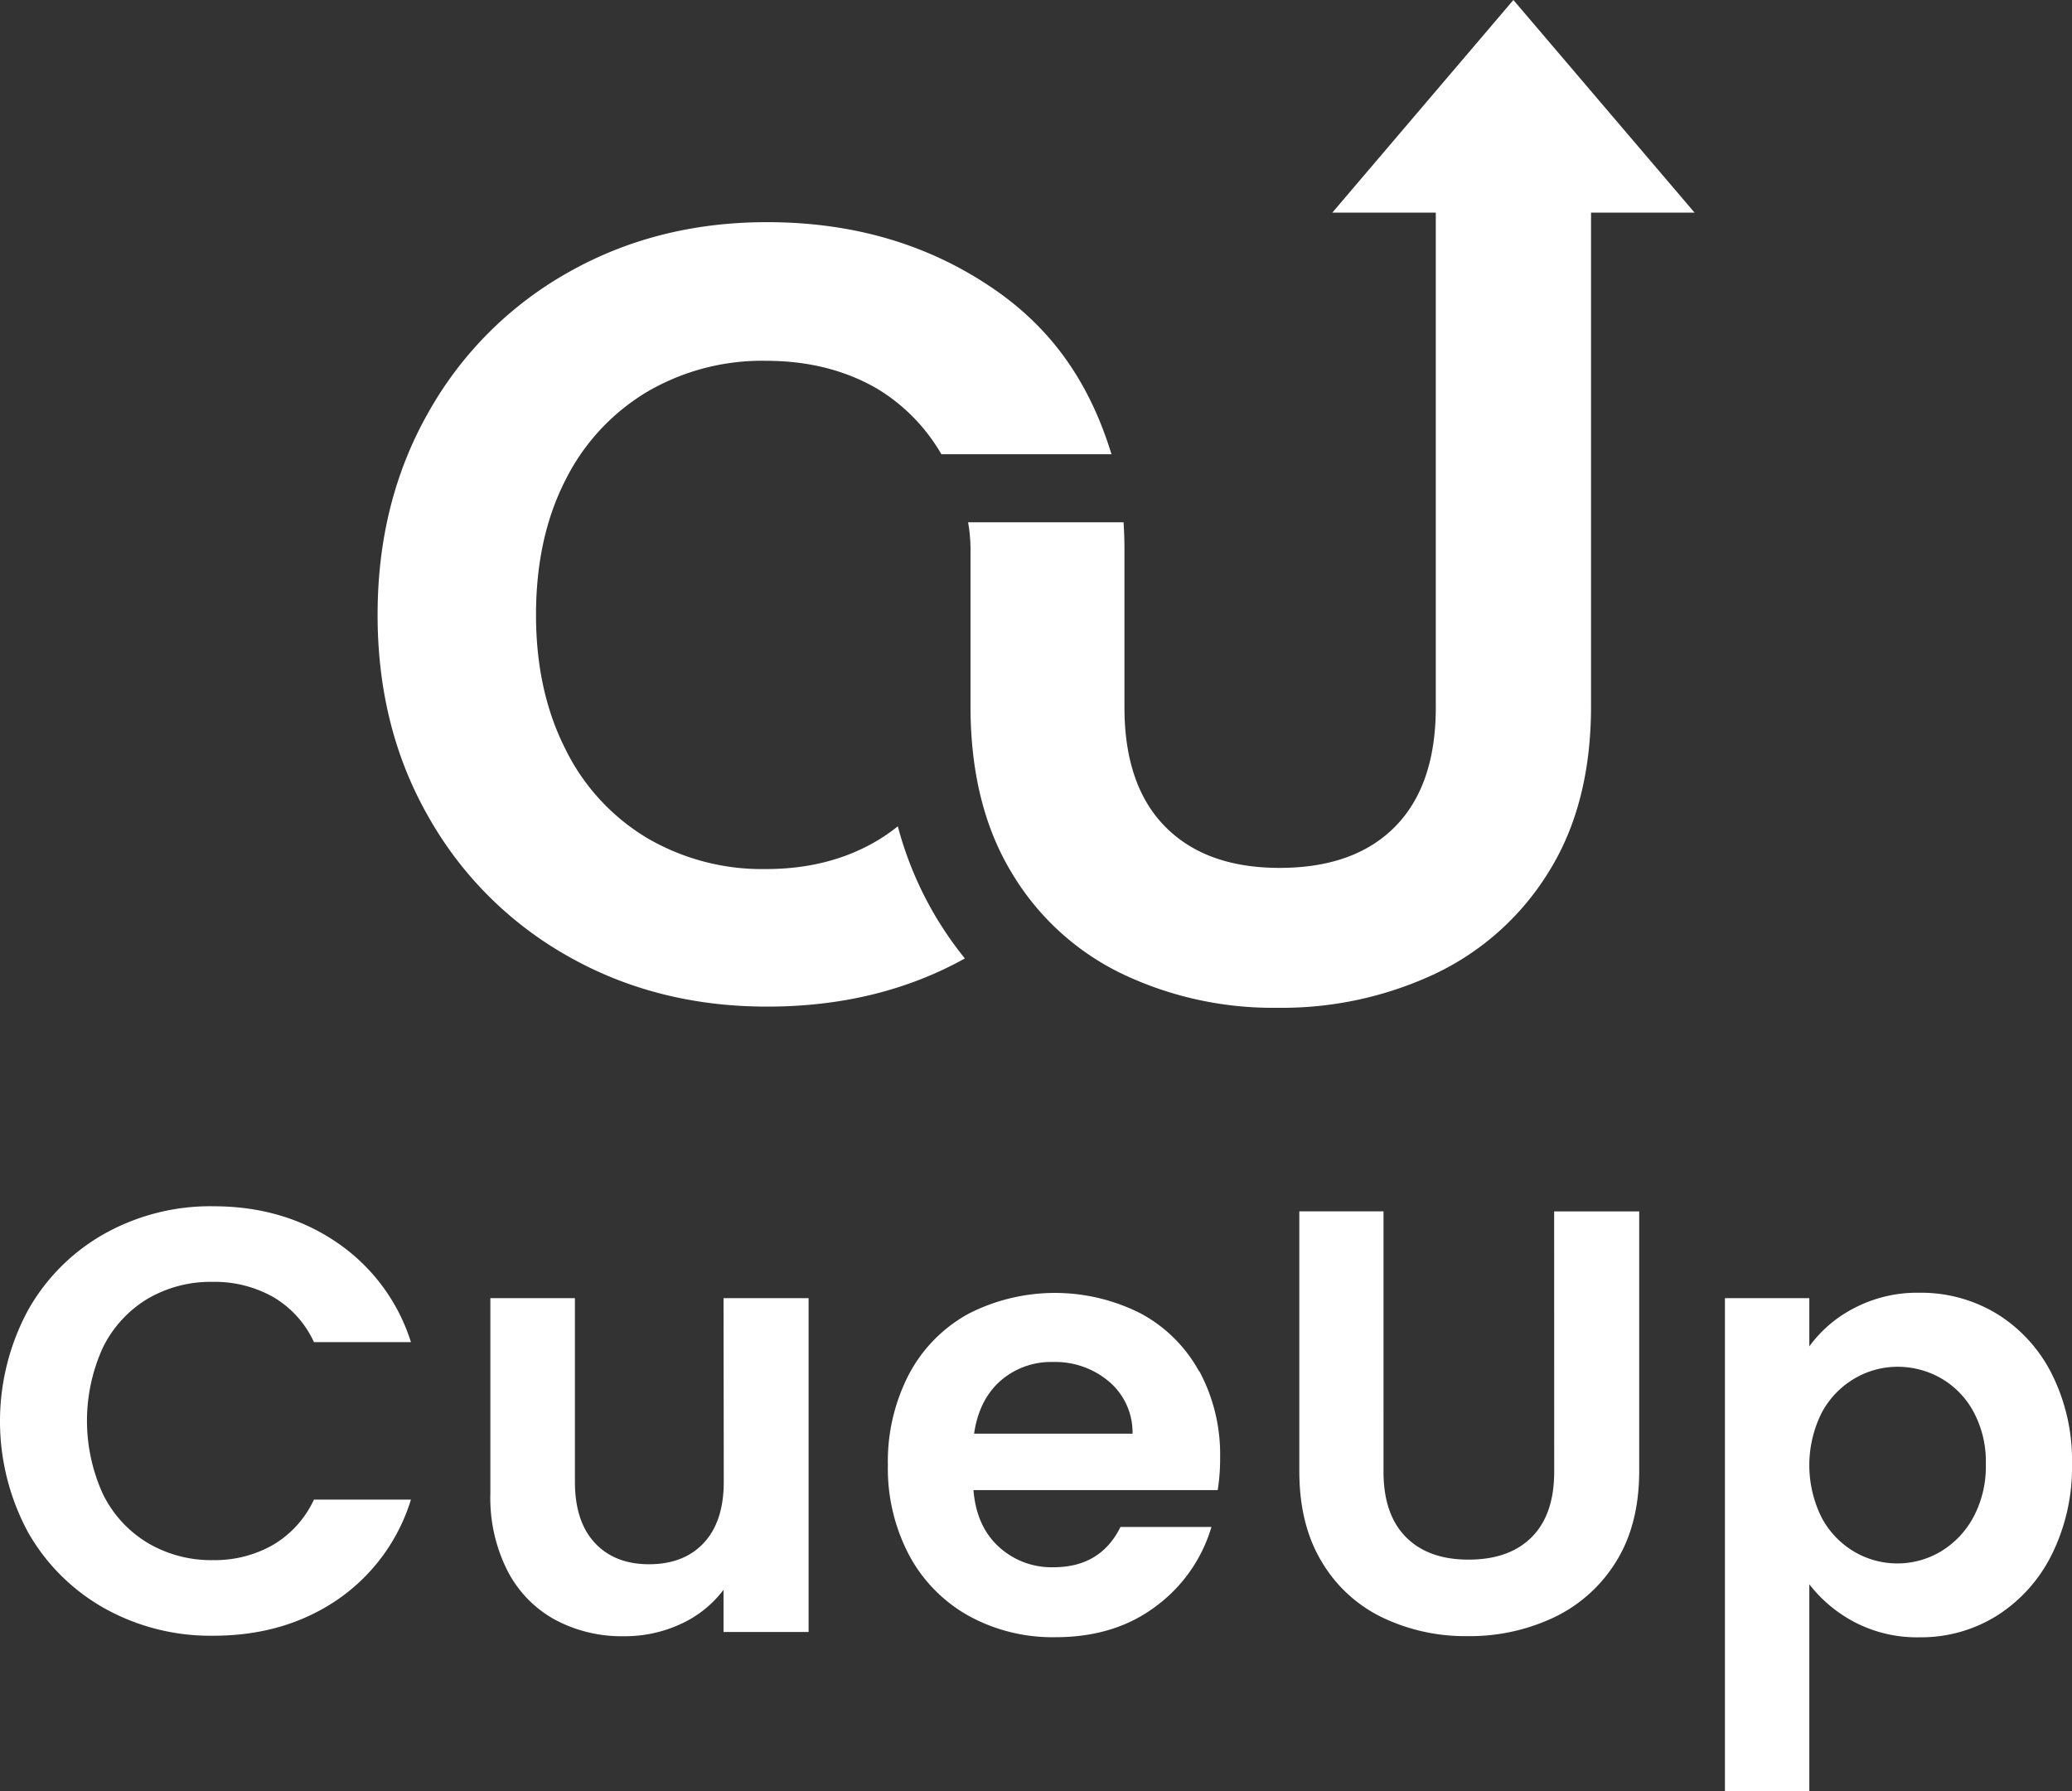
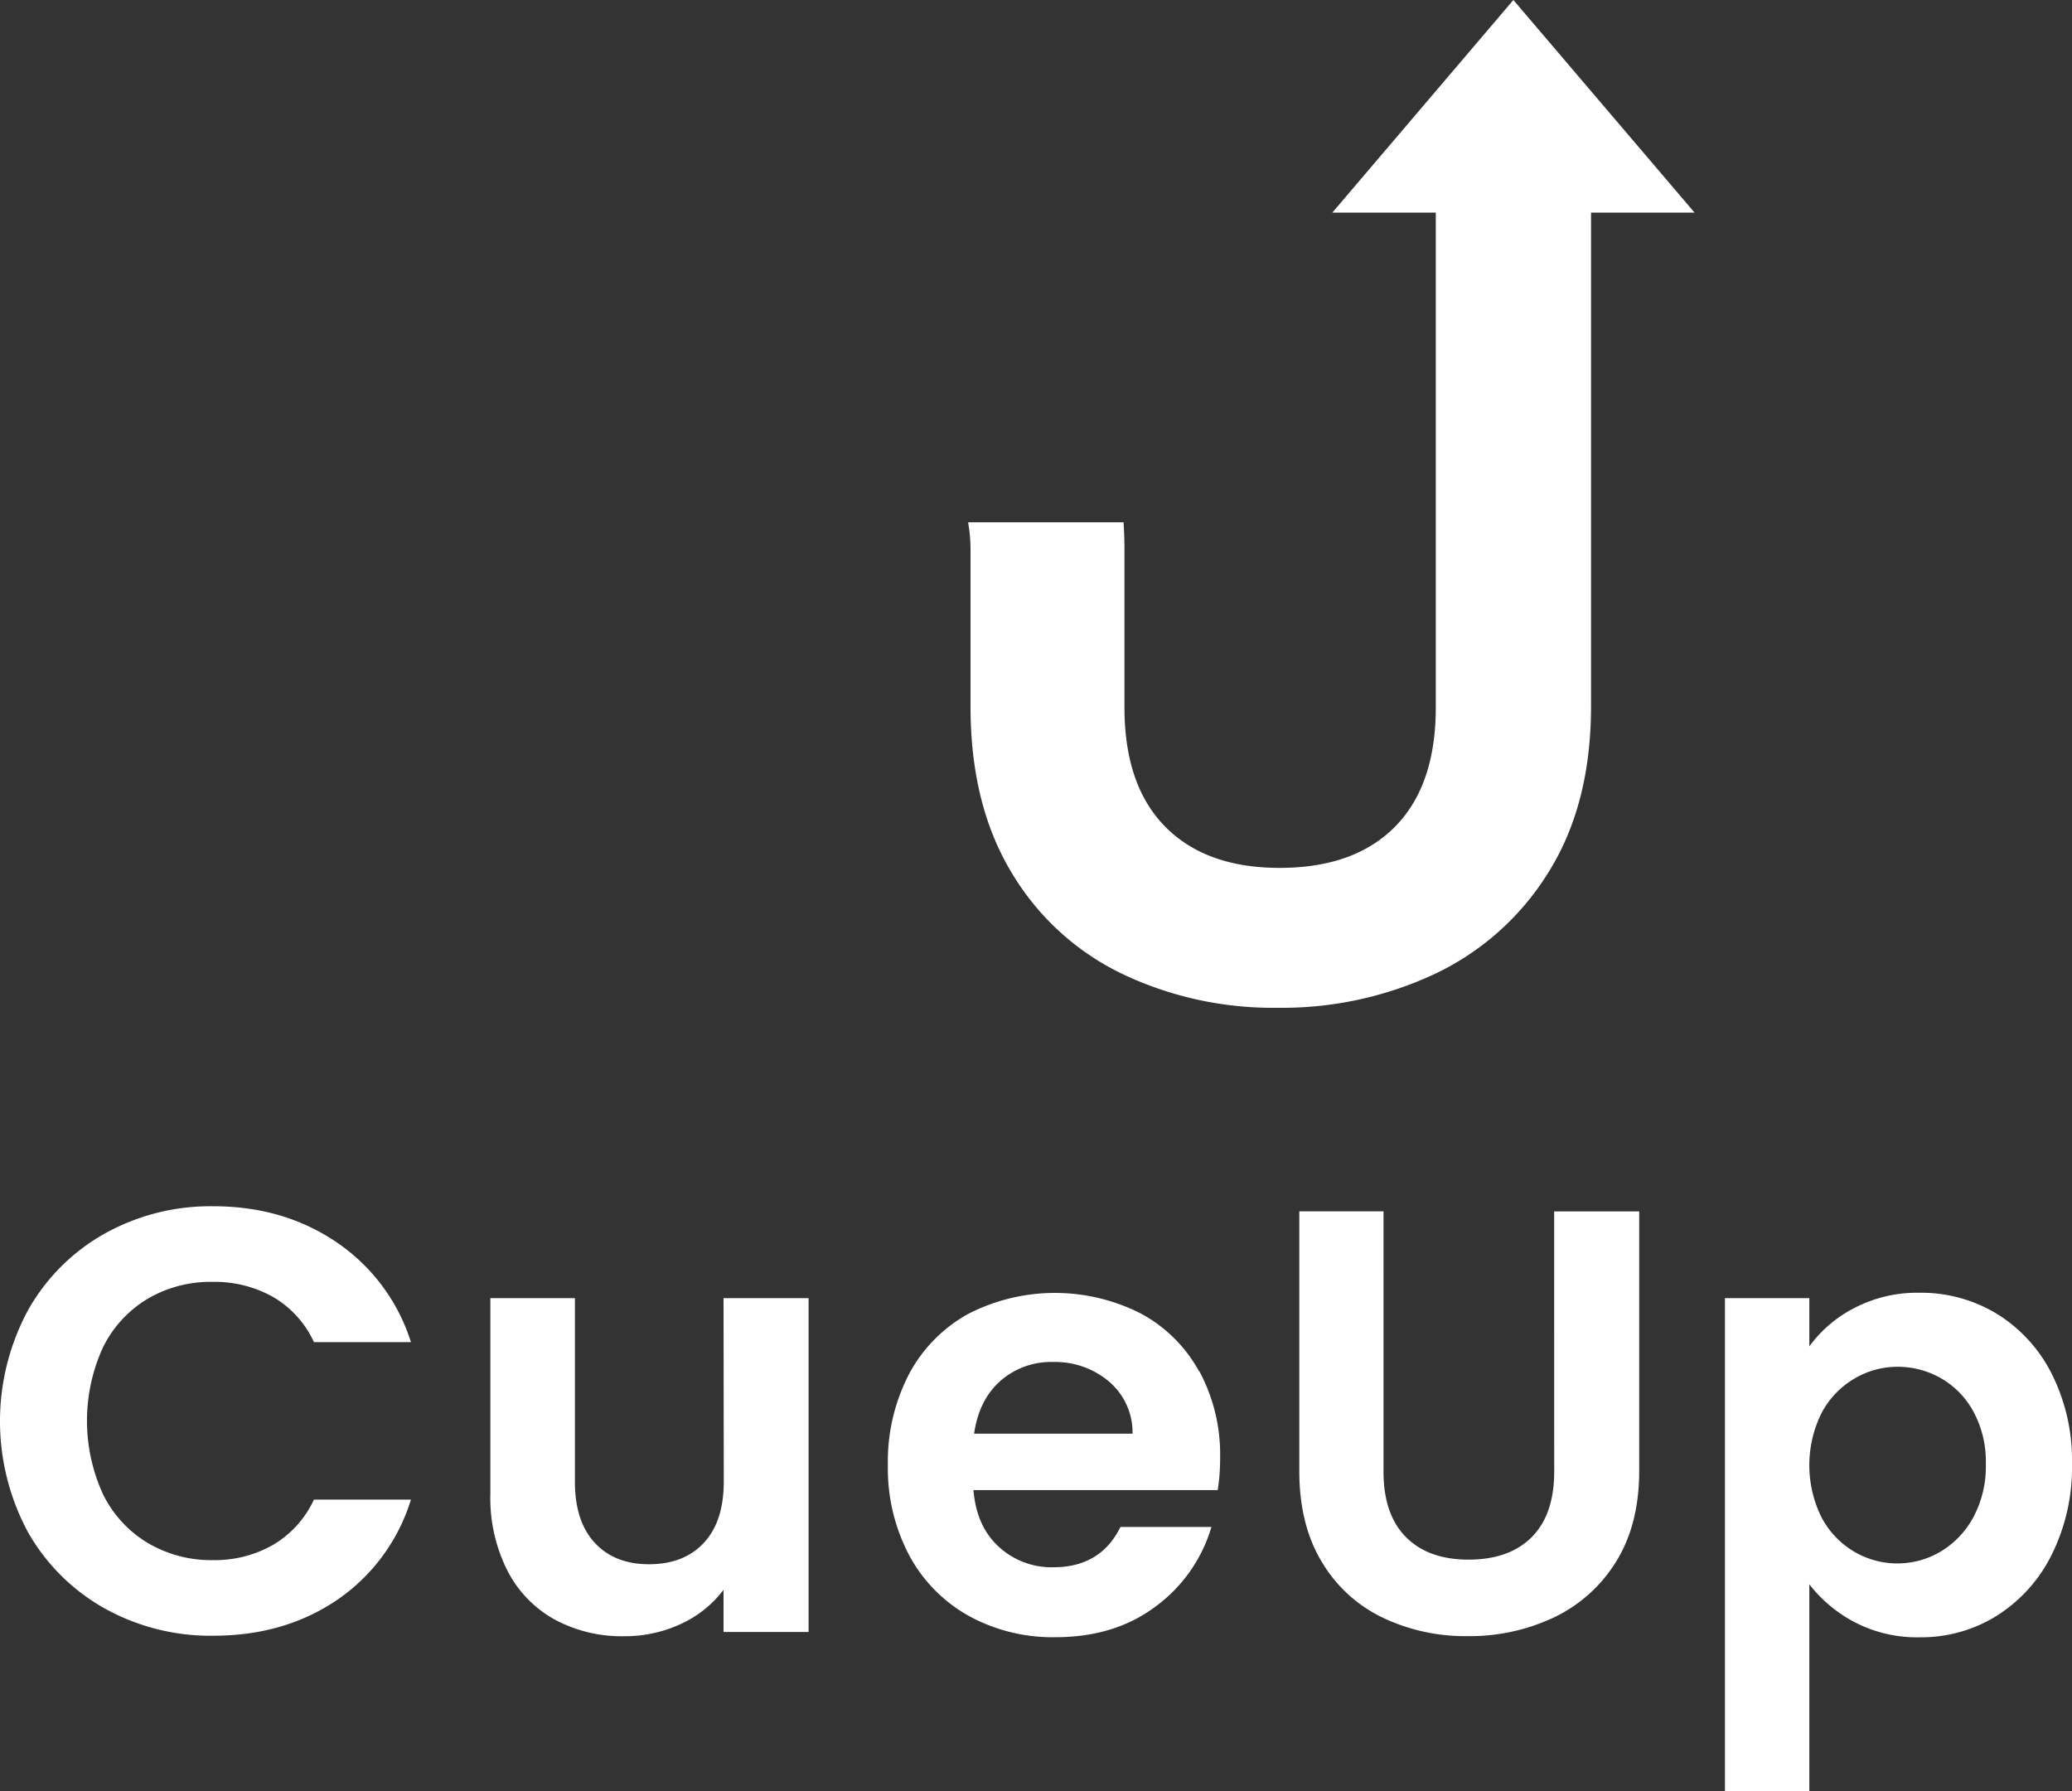
<svg xmlns="http://www.w3.org/2000/svg" id="レイヤー_1" data-name="レイヤー 1" viewBox="0 0 462.86 400.1">
  <rect x="0" y="0" width="462.86" height="400.1" fill="#333333" stroke="none" />
  <defs>
    <style>.cls-1{fill:#fff;}</style>
  </defs>
-   <path class="cls-1" d="M200.56,184.59a40.13,40.13,0,0,1-4.75,3.29q-10.69,6.27-24.7,6.26a50.8,50.8,0,0,1-26.67-7,47.6,47.6,0,0,1-18.19-19.91q-6.51-12.9-6.51-29.86,0-17.2,6.51-30A47.8,47.8,0,0,1,144.44,87.6a50.81,50.81,0,0,1,26.67-7q14,0,24.7,6.15a41,41,0,0,1,14.48,14.72h38c-4.86-15.84-13.17-28-26.55-37.09q-21.63-14.75-50.39-14.75-24.57,0-44.36,11.19A81.68,81.68,0,0,0,95.77,92q-11.42,20-11.42,45.35t11.42,45.22A81.78,81.78,0,0,0,127,213.68q19.79,11.19,44.36,11.19,24.84,0,44.18-10.76a80.66,80.66,0,0,1-6.46-9.25A79.18,79.18,0,0,1,200.56,184.59Z" />
  <path class="cls-1" d="M338.07,0,297.63,47.49h23.11V158q0,17.44-9.09,26.66t-25.81,9.22q-16.47,0-25.56-9.22T251.19,158V122.36h0c0-1.19-.05-3.25-.2-5.68H216.26a35.09,35.09,0,0,1,.54,5.68h0v35.42q0,21.89,9.09,37a57.93,57.93,0,0,0,24.7,22.73,78.23,78.23,0,0,0,34.78,7.62,80.38,80.38,0,0,0,35.27-7.62,59.94,59.94,0,0,0,25.32-22.73q9.45-15.12,9.46-37V47.49h23.12Z" />
  <path class="cls-1" d="M23,301a39.41,39.41,0,0,0,0,32.78,26.13,26.13,0,0,0,10,10.9,27.8,27.8,0,0,0,14.6,3.84A26.22,26.22,0,0,0,61,345.11,22.92,22.92,0,0,0,70.13,335H91.8a42.06,42.06,0,0,1-16.49,22.41q-11.79,8-27.66,8a48.52,48.52,0,0,1-24.3-6.12,44.87,44.87,0,0,1-17.09-17,52.25,52.25,0,0,1,0-49.6,44.68,44.68,0,0,1,17.09-17.09,48.43,48.43,0,0,1,24.3-6.13q15.75,0,27.59,8.08A42.25,42.25,0,0,1,91.8,299.82H70.13A22.53,22.53,0,0,0,61,289.73a26.59,26.59,0,0,0-13.53-3.37,27.8,27.8,0,0,0-14.6,3.84A26.18,26.18,0,0,0,23,301Zm138.68,30q0,8.88-4.45,13.66t-12.25,4.78q-7.67,0-12.11-4.78t-4.44-13.66V290H109.54v43.75a36,36,0,0,0,3.83,17.16,26,26,0,0,0,10.57,10.9,31.54,31.54,0,0,0,15.48,3.71,29.64,29.64,0,0,0,12.72-2.76,25,25,0,0,0,9.49-7.61v9.42h19V290h-19Zm106.23-24.7a39.27,39.27,0,0,1,4.65,19.31,44.26,44.26,0,0,1-.54,7.27H217.46q.66,8.08,5.65,12.65a17.39,17.39,0,0,0,12.25,4.58q10.5,0,14.94-9h20.32a33.94,33.94,0,0,1-12.38,17.7q-9.15,6.93-22.48,6.93A38.91,38.91,0,0,1,216.45,361a33.71,33.71,0,0,1-13.33-13.53,41.5,41.5,0,0,1-4.78-20.19A42.26,42.26,0,0,1,203.05,307a33,33,0,0,1,13.19-13.46,42.36,42.36,0,0,1,38.57-.13A32.2,32.2,0,0,1,267.86,306.35ZM253,320.28a14.92,14.92,0,0,0-5.25-11.64,18.58,18.58,0,0,0-12.52-4.38,17.12,17.12,0,0,0-11.77,4.24q-4.78,4.25-5.86,11.78Zm94.19,8.48q0,9.56-5,14.6t-14.13,5.05q-9,0-14-5.05t-5-14.6V270.61H290.25v58q0,12,5,20.26a31.72,31.72,0,0,0,13.52,12.45,42.88,42.88,0,0,0,19.05,4.18,44,44,0,0,0,19.31-4.18A32.88,32.88,0,0,0,361,348.88q5.17-8.28,5.18-20.26v-58h-19ZM462.86,327a43.84,43.84,0,0,1-4.51,20.26,33.92,33.92,0,0,1-12.25,13.66,31.91,31.91,0,0,1-17.29,4.84,30.1,30.1,0,0,1-14.47-3.36,31,31,0,0,1-10.16-8.48V400.1H385.33V290h18.85v10.77a28.48,28.48,0,0,1,10-8.54,30.37,30.37,0,0,1,14.61-3.44,32.6,32.6,0,0,1,17.29,4.71,33.24,33.24,0,0,1,12.25,13.4A43,43,0,0,1,462.86,327Zm-19.25,0a23.36,23.36,0,0,0-2.76-11.64,19.06,19.06,0,0,0-7.26-7.47,19.42,19.42,0,0,0-9.76-2.56A18.85,18.85,0,0,0,414.2,308a19.45,19.45,0,0,0-7.26,7.61,26.22,26.22,0,0,0,0,23.42,19.43,19.43,0,0,0,7.26,7.6,19,19,0,0,0,19.39-.06,20,20,0,0,0,7.26-7.68A24,24,0,0,0,443.61,327Z" />
</svg>